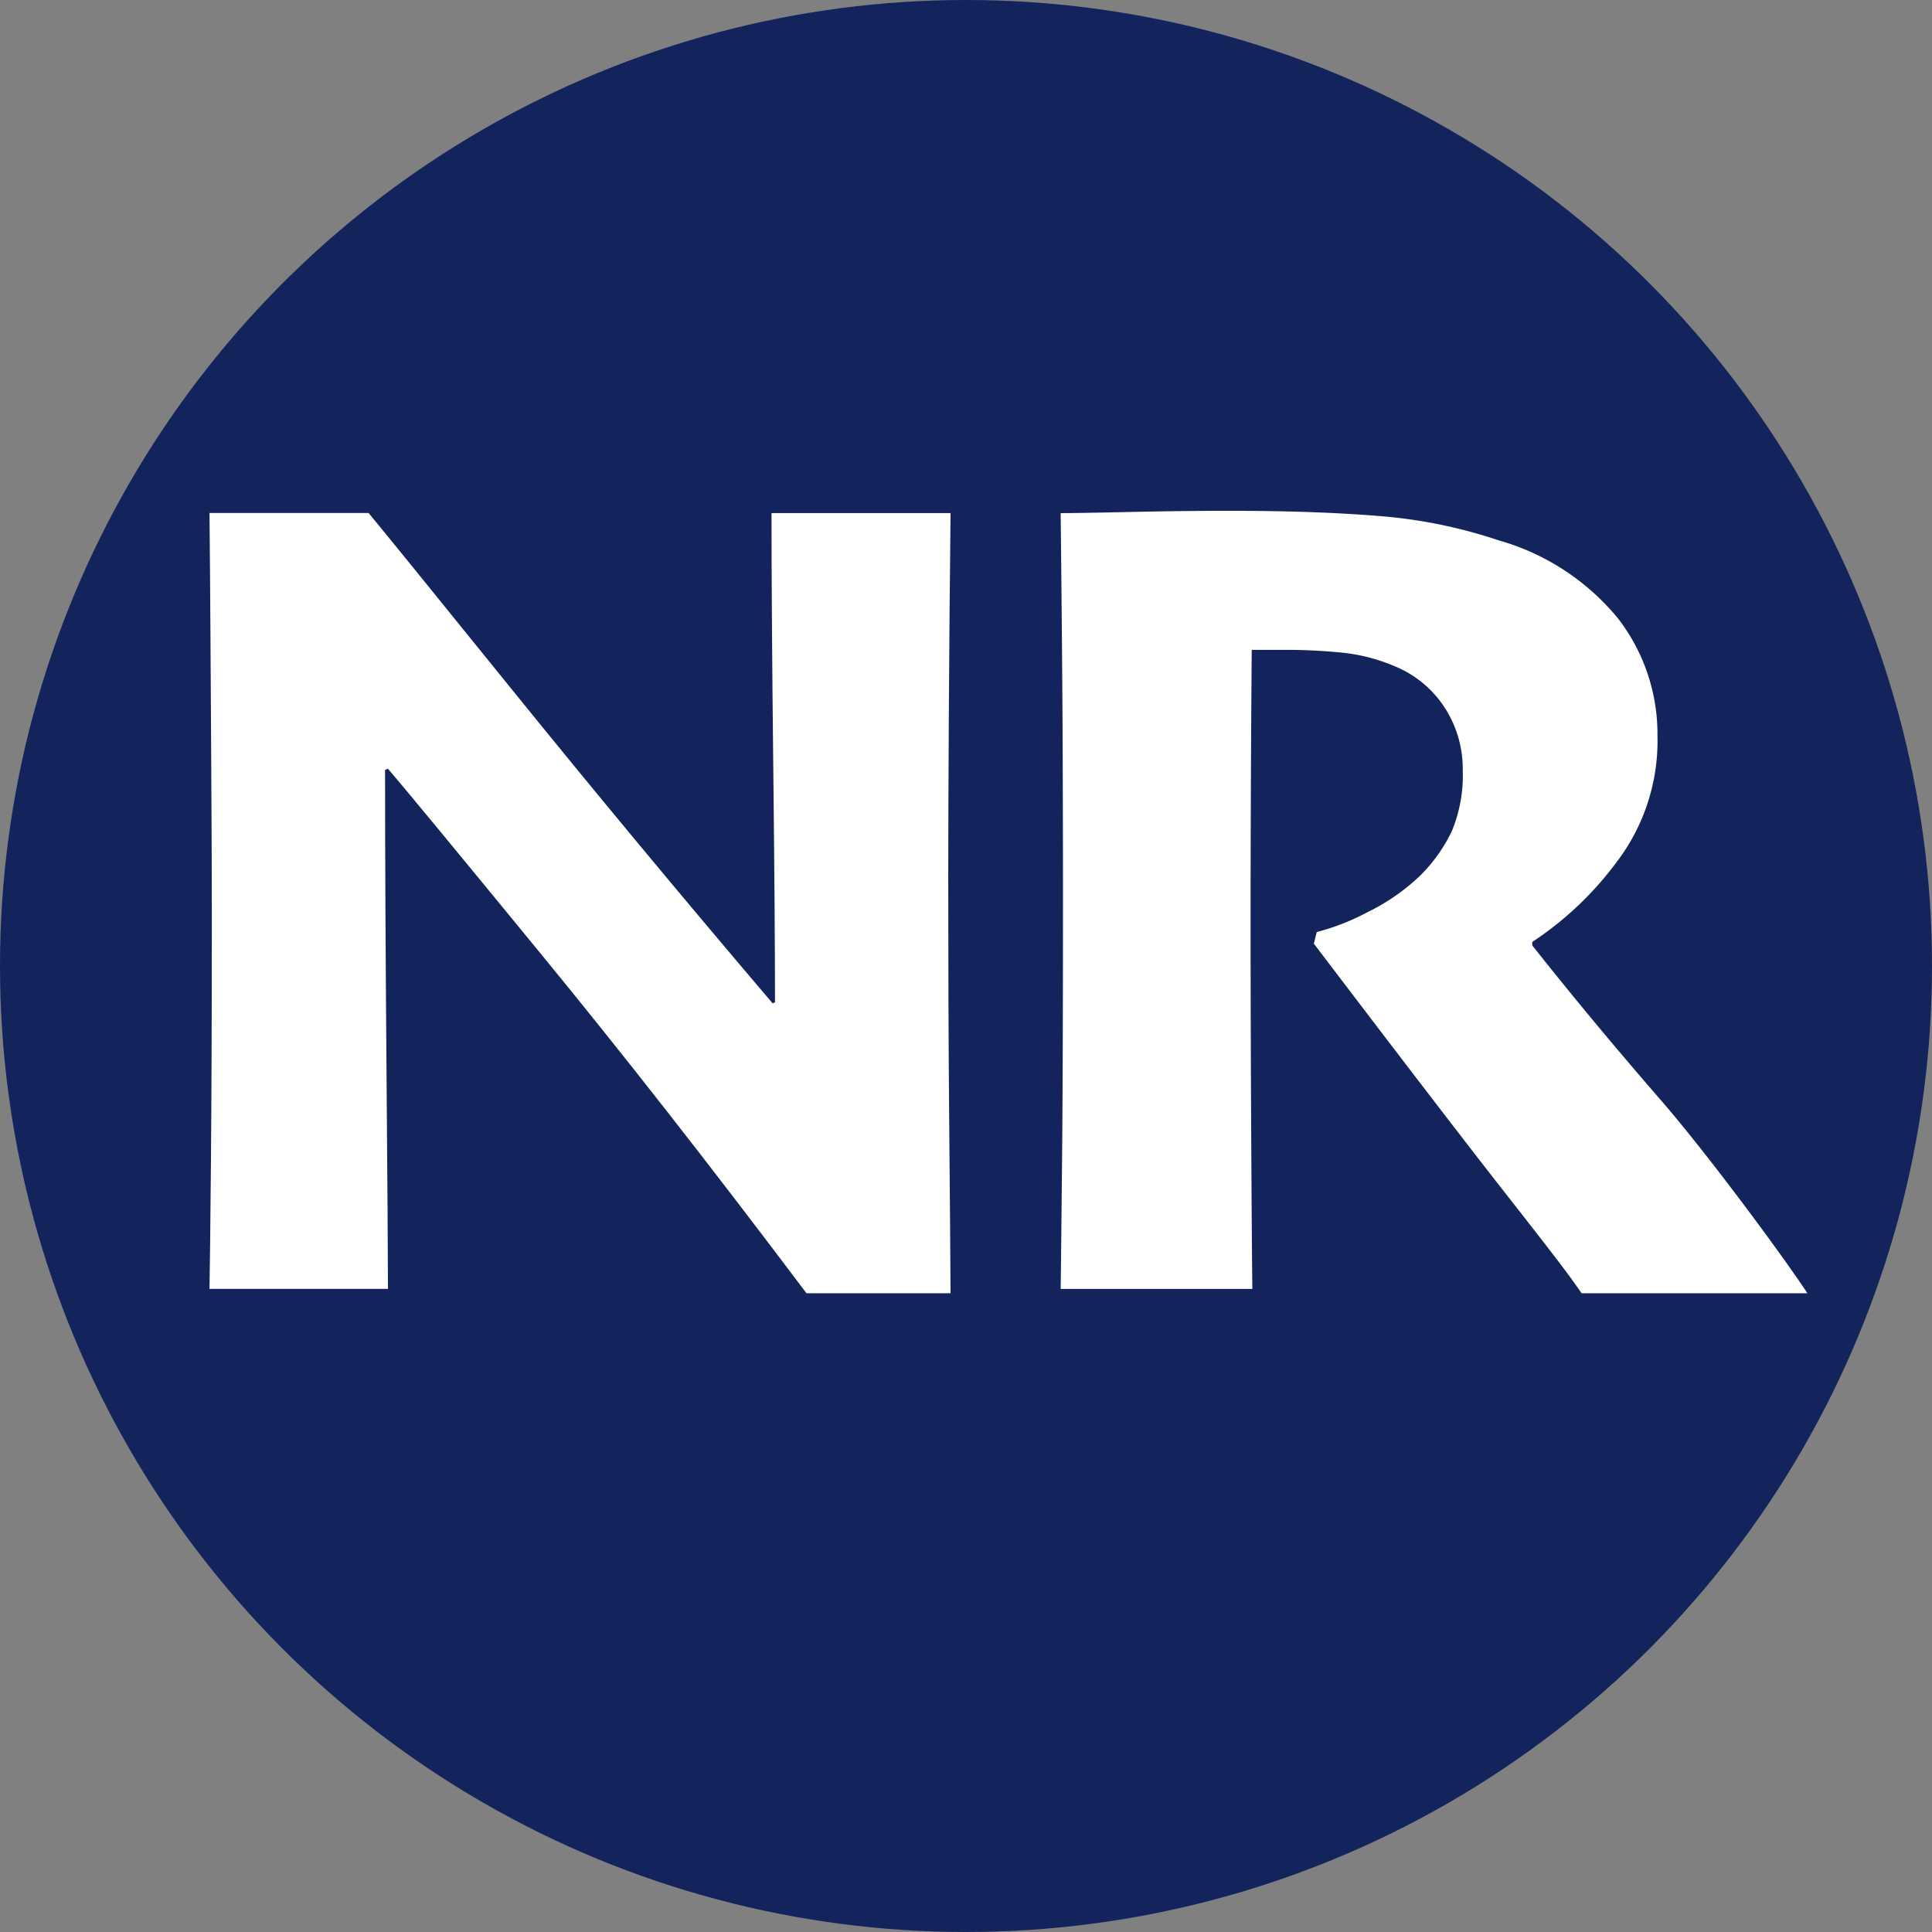
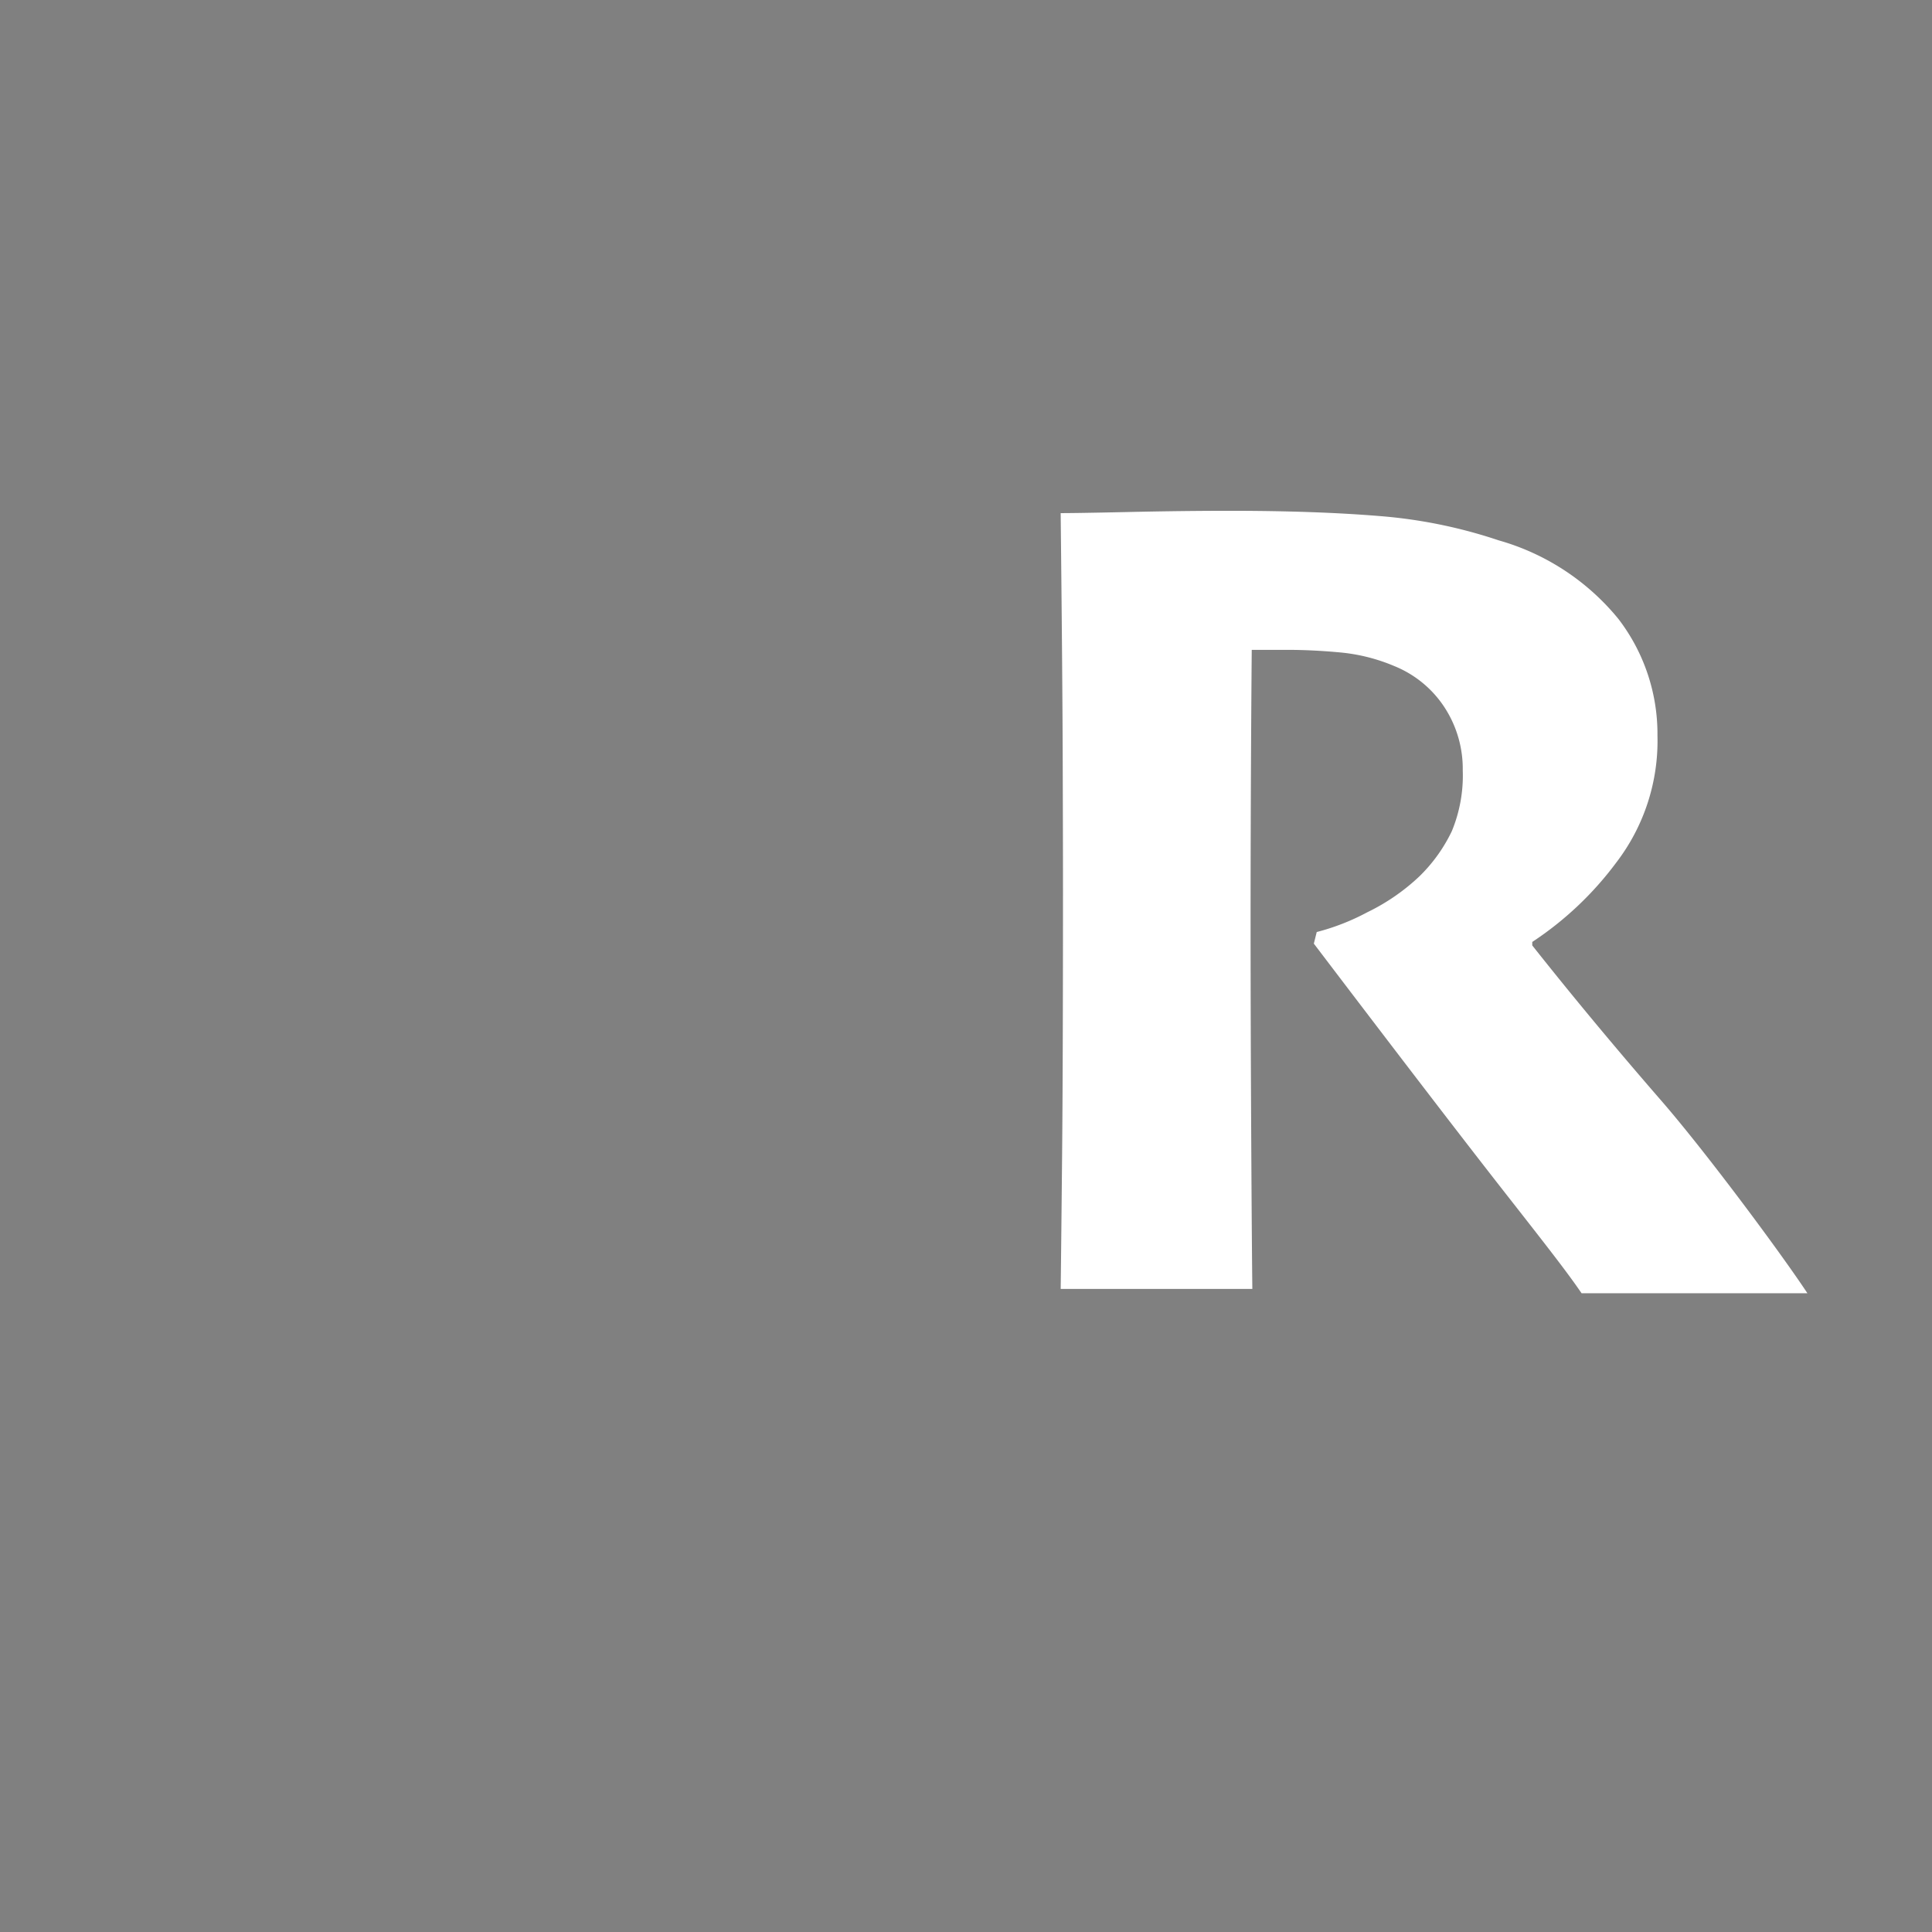
<svg xmlns="http://www.w3.org/2000/svg" width="94.856" height="94.856" viewBox="0 0 94.856 94.856">
  <rect x="0" y="0" width="94.856" height="94.856" fill="#808080" stroke="none" />
  <g transform="translate(-1737.473 -1488.875)">
    <g transform="translate(1737.473 1488.875)">
-       <circle cx="47.428" cy="47.428" r="47.428" fill="#13245d" />
-     </g>
+       </g>
    <g transform="translate(1747.758 1513.953)">
-       <path d="M817.527,612.989q-.057,4.954-.085,9.951t-.029,7.843q0,6.463.043,11.588c.029,3.416.071,8.01.071,8.921h-7.075c-4.8-6.378-8.993-11.729-13.079-16.712s-6.576-8-7.468-9.04l-.142.057q0,6.116.071,14.8t.071,10.68h-8.762q.028-1.423.071-6.259t.043-12.033q0-2.929-.029-7.524c-.019-3.062-.048-8.771-.085-12.279h7.81c.834,1.005,2.868,3.514,6.983,8.6s8.4,10.244,12.858,15.479l.114-.057q0-3.926-.086-11.638t-.085-12.379Z" transform="translate(-781.142 -612.875)" fill="#fff" />
      <path d="M904.922,651.173H893.834c-.7-1.025-1.672-2.269-3.737-4.905s-5.2-6.723-9.408-12.261l.142-.569a11.11,11.11,0,0,0,2.476-.967,10.16,10.16,0,0,0,2.561-1.763,7.793,7.793,0,0,0,1.594-2.219A7.131,7.131,0,0,0,888,625.5a5.524,5.524,0,0,0-.9-3.1,5.329,5.329,0,0,0-2.461-2.02,8.9,8.9,0,0,0-2.646-.668q-1.366-.129-2.646-.128h-1.707q-.029,3.386-.043,6.927t-.014,6.358q0,4.638.029,10.142t.057,7.951H868.26q.028-2.247.07-6.614t.043-12.9q0-2.275-.014-6.515t-.1-12.062q.824,0,3.428-.057t4.85-.057q4.238,0,7.354.256a24.366,24.366,0,0,1,5.874,1.195,11.691,11.691,0,0,1,5.875,3.855,9.284,9.284,0,0,1,1.92,5.732,9.818,9.818,0,0,1-2.021,6.23,16.31,16.31,0,0,1-4.126,3.9v.171q2.952,3.727,6.3,7.582C899.947,644.243,903.673,649.276,904.922,651.173Z" transform="translate(-826.468 -612.756)" fill="#fff" />
    </g>
  </g>
</svg>